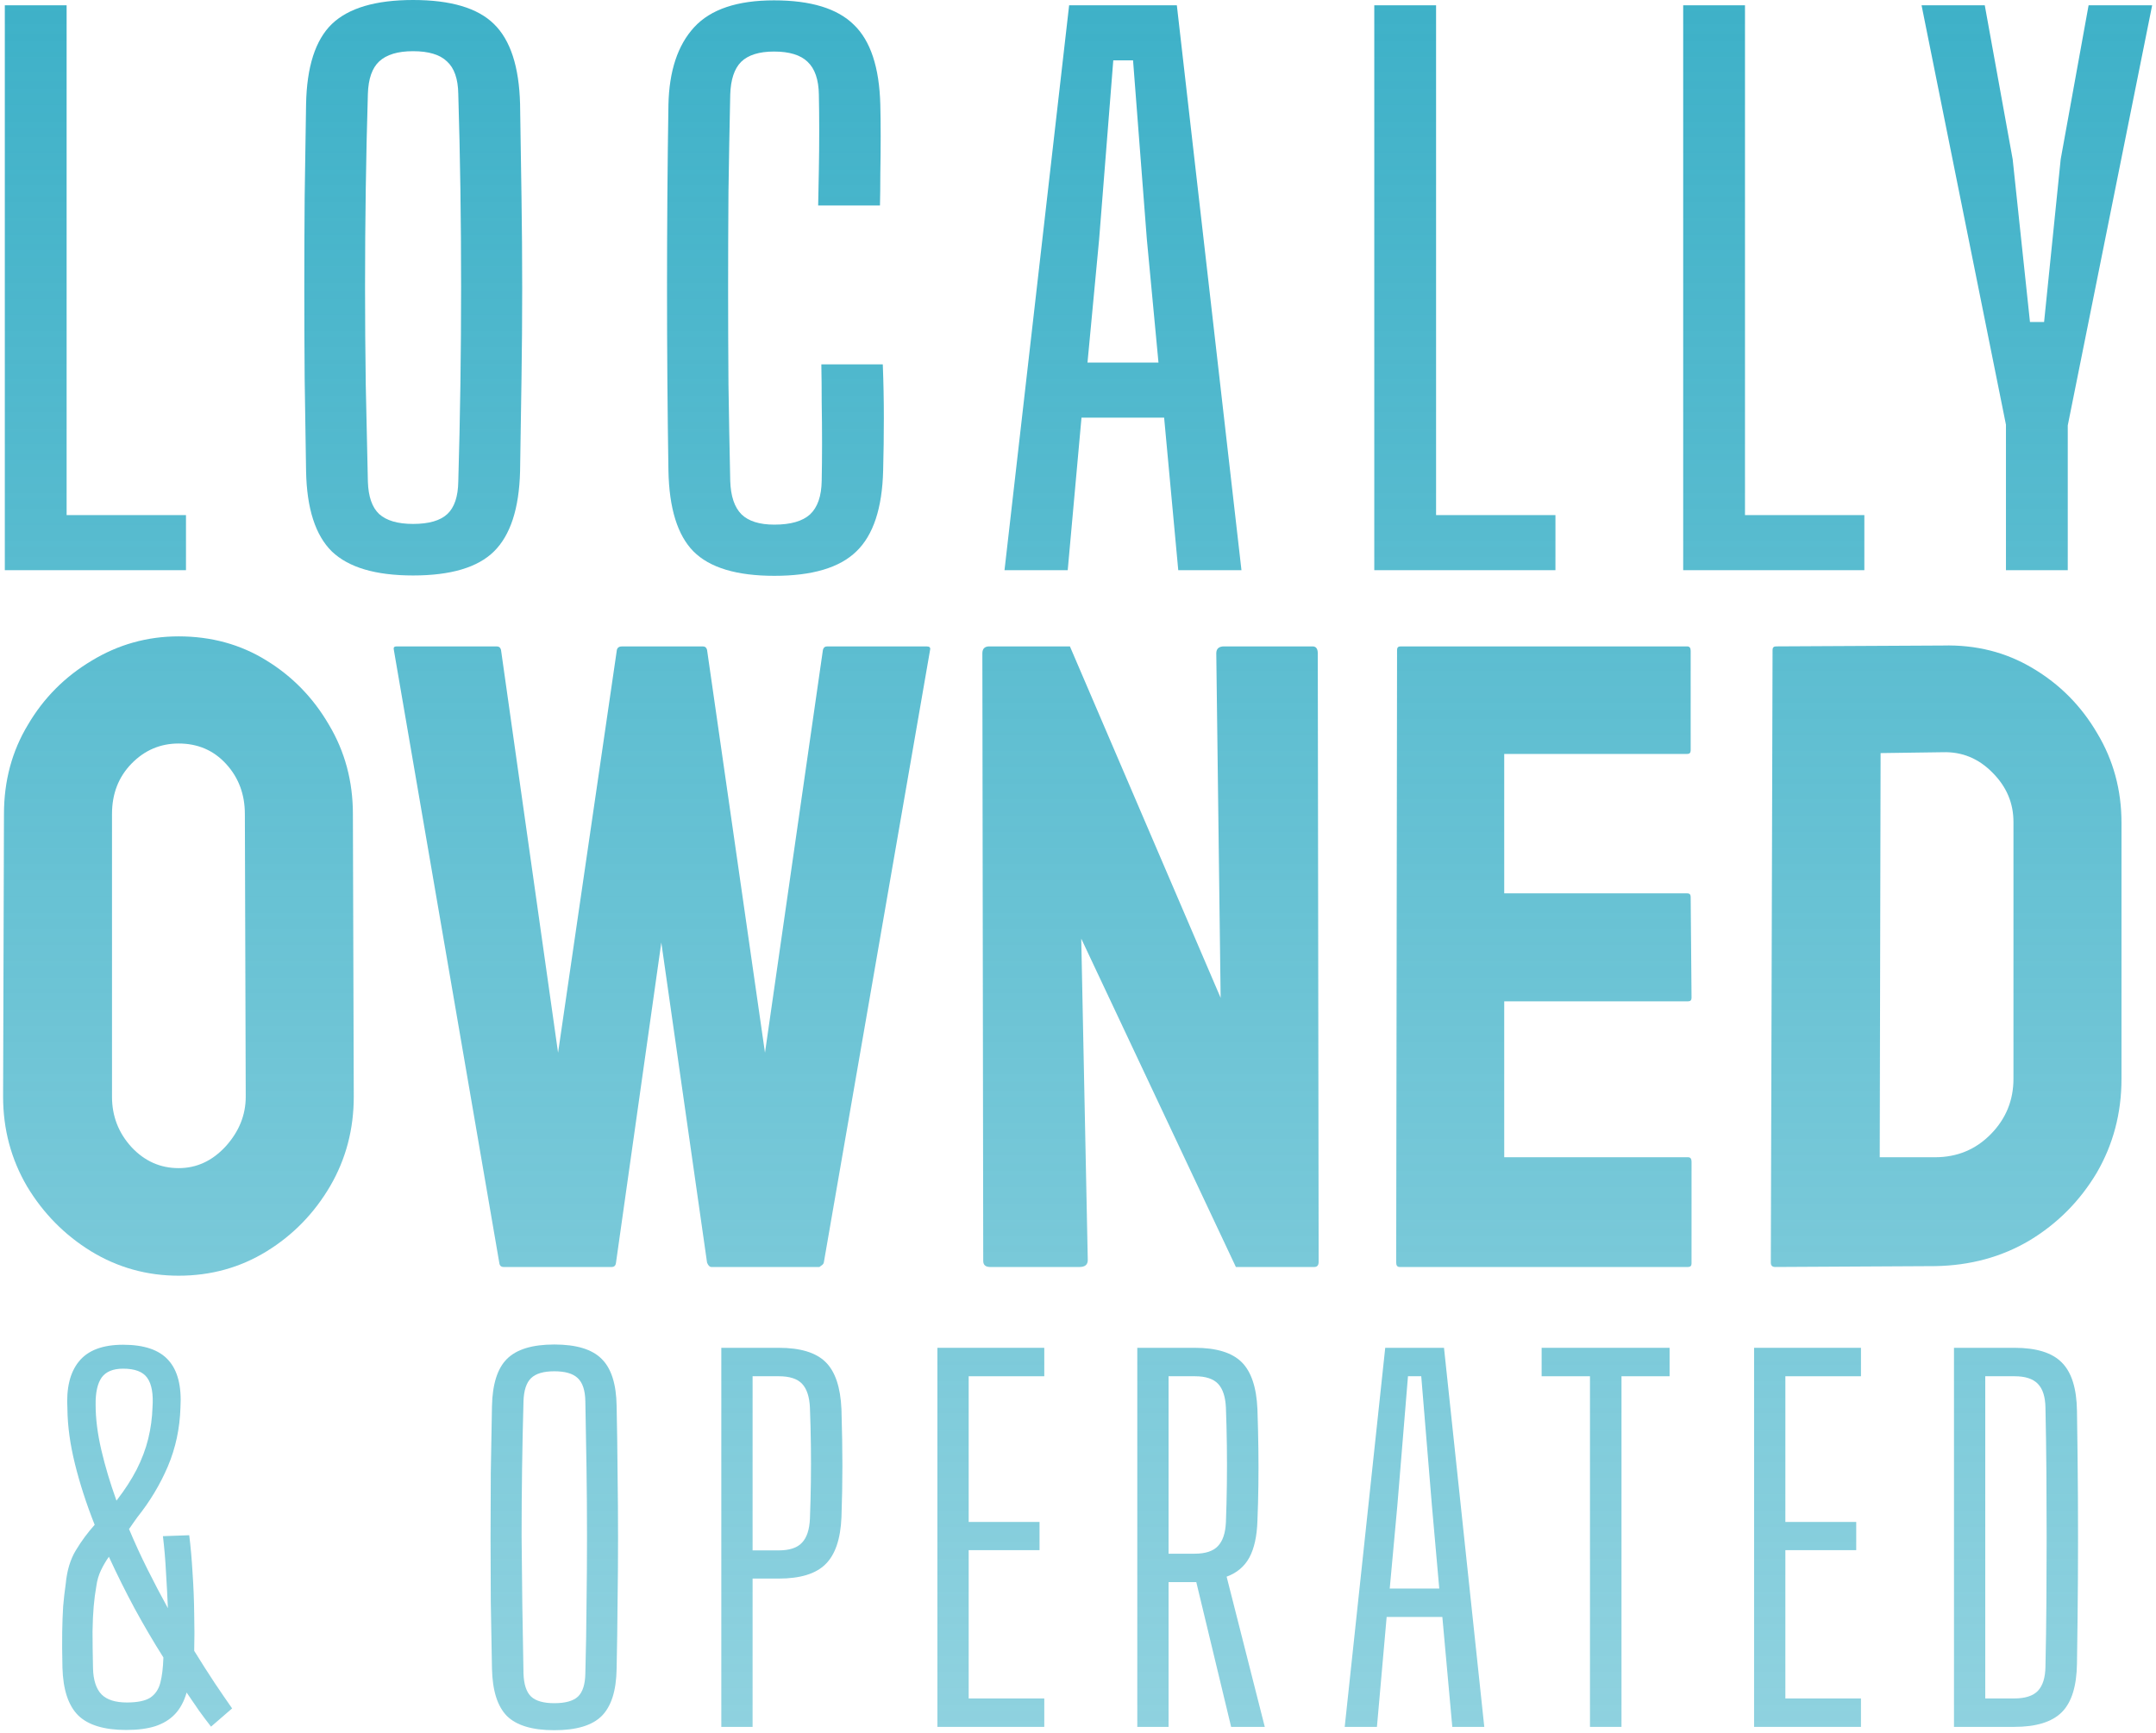
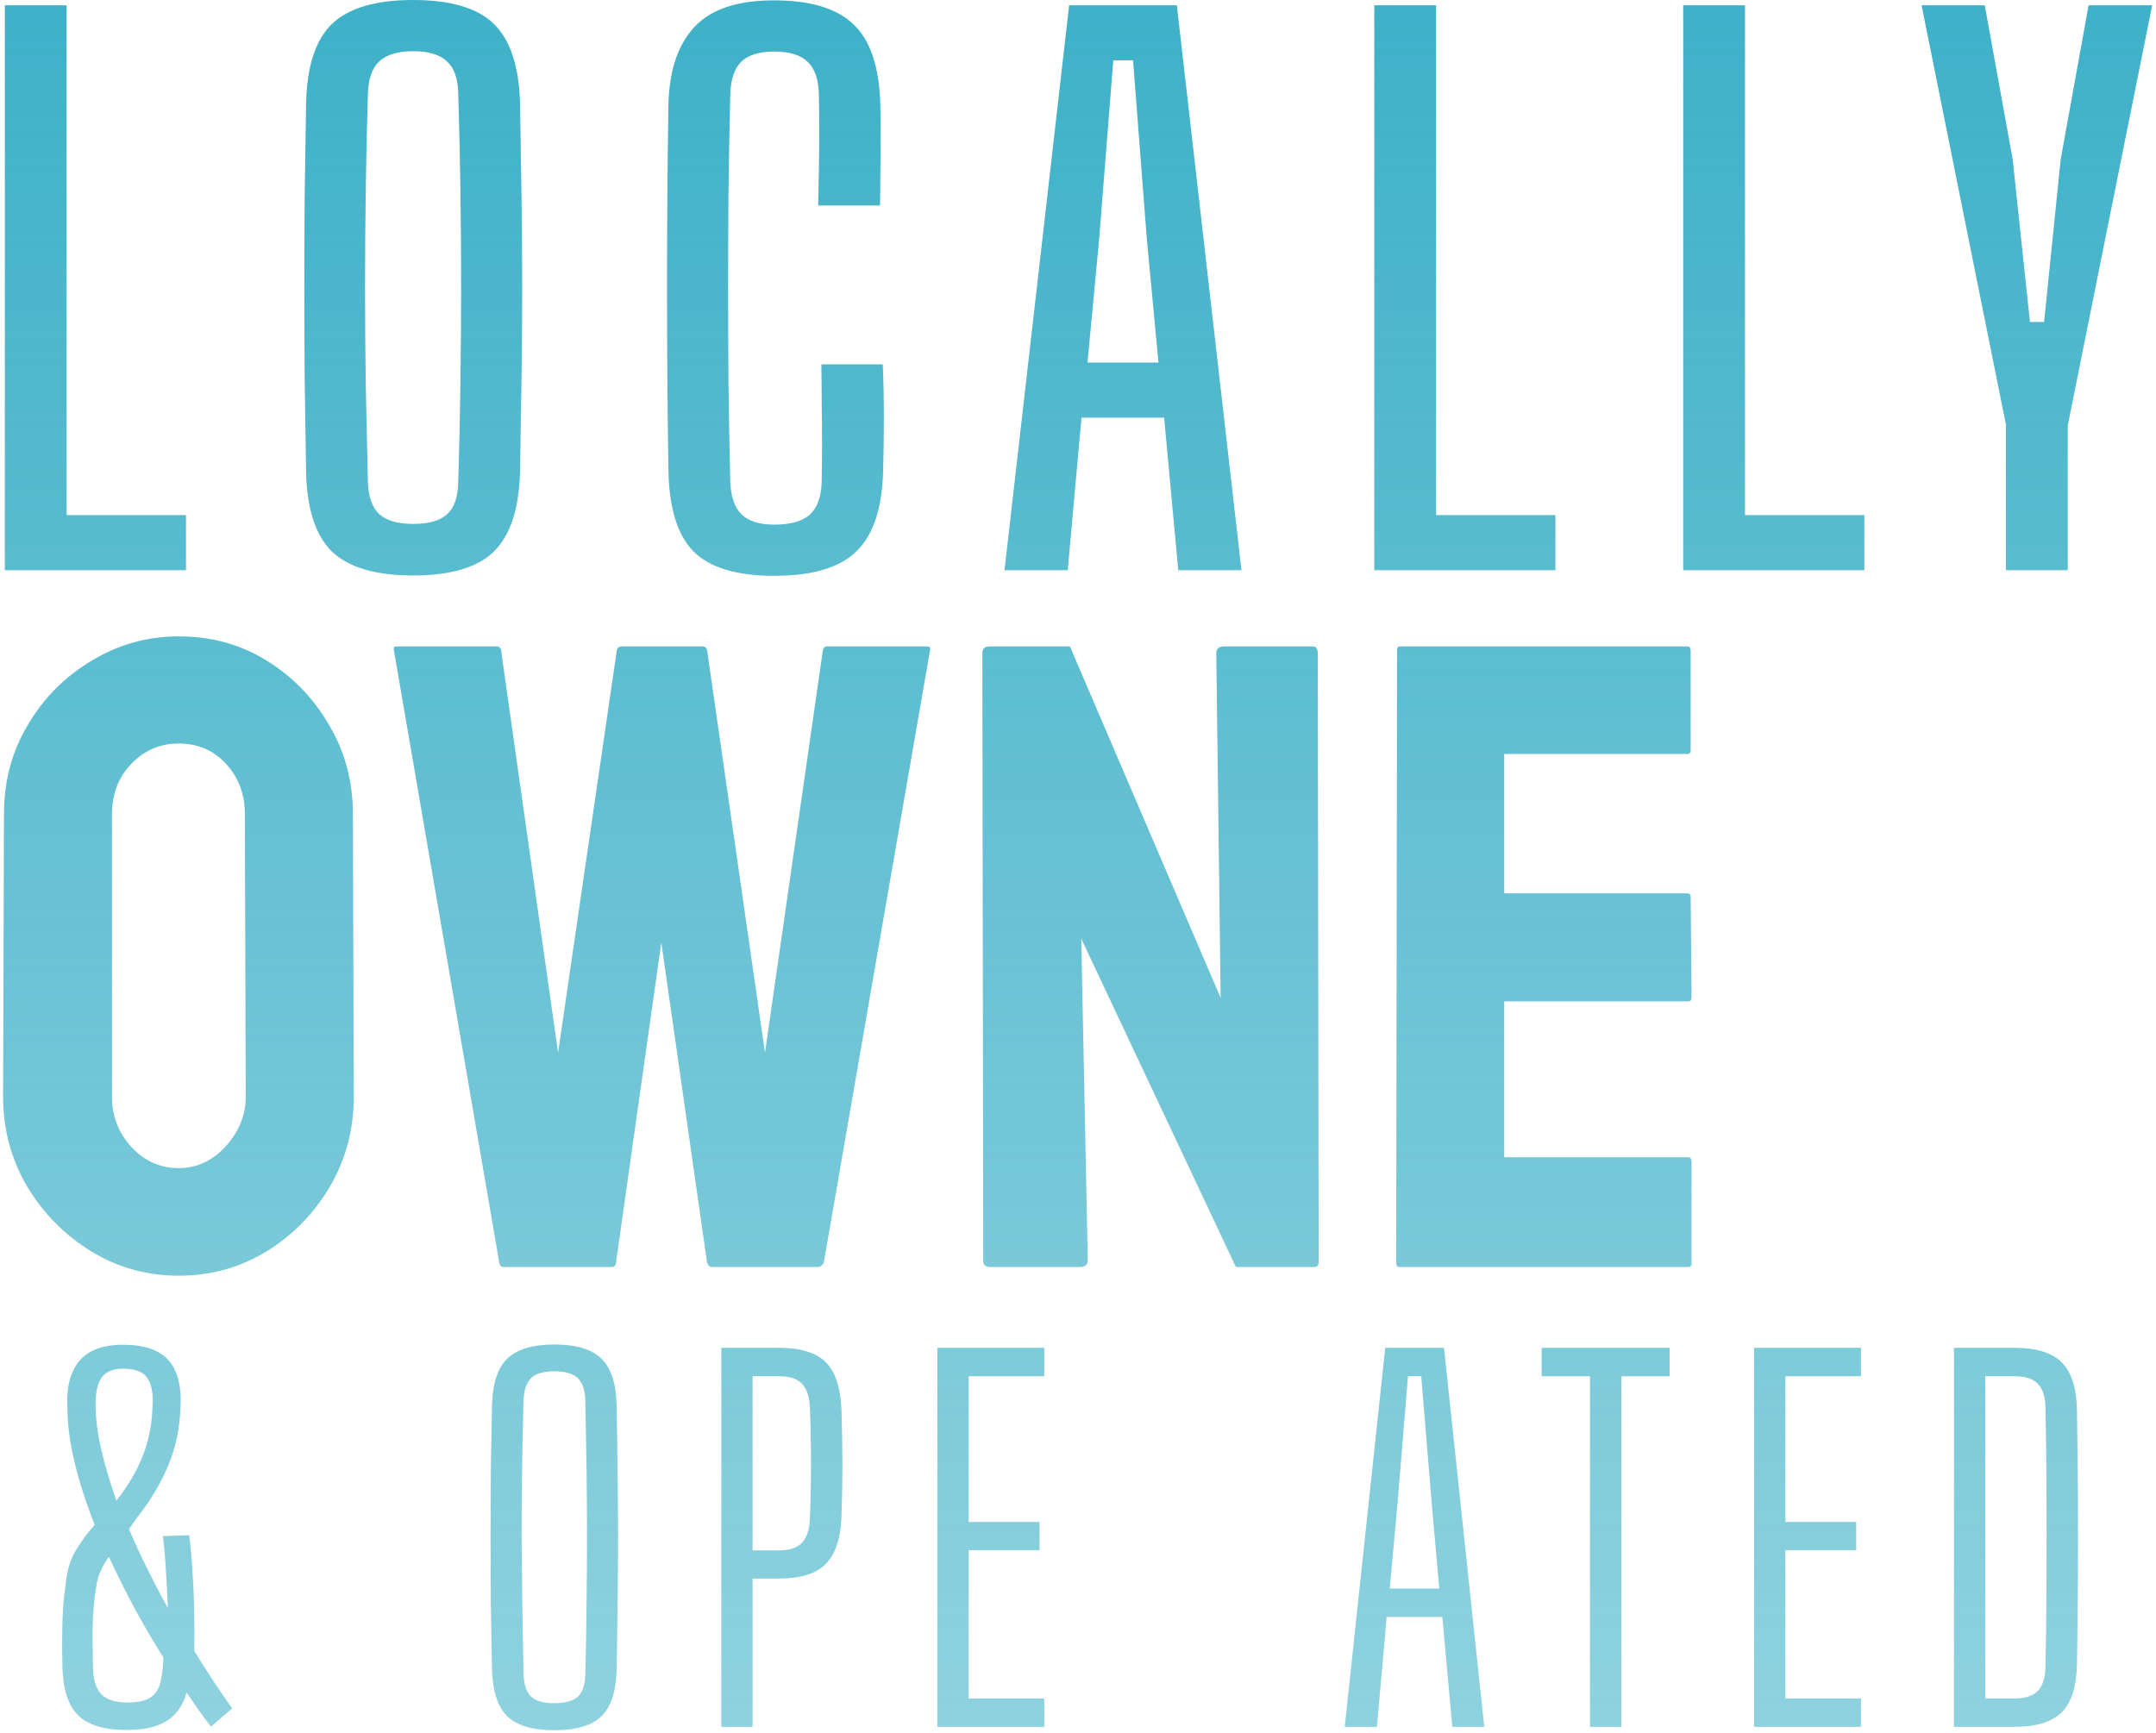
<svg xmlns="http://www.w3.org/2000/svg" width="464" height="373" viewBox="0 0 464 373" fill="none">
  <path d="M1.037 122.74V1.14H14.337V110.884H40.025V122.74H1.037Z" fill="url(#paint0_linear_5178_5624)" />
  <path d="M88.9 123.88C80.844 123.88 75.017 122.157 71.42 118.712C67.874 115.216 66.024 109.465 65.872 101.46C65.771 94.772 65.669 88.16 65.568 81.624C65.517 75.037 65.492 68.476 65.492 61.94C65.492 55.404 65.517 48.868 65.568 42.332C65.669 35.745 65.771 29.108 65.872 22.42C66.024 14.364 67.874 8.613 71.42 5.168C75.017 1.723 80.844 0 88.9 0C97.007 0 102.808 1.723 106.304 5.168C109.851 8.613 111.725 14.364 111.928 22.42C112.029 29.108 112.131 35.745 112.232 42.332C112.333 48.919 112.384 55.48 112.384 62.016C112.384 68.552 112.333 75.088 112.232 81.624C112.131 88.16 112.029 94.772 111.928 101.46C111.725 109.465 109.851 115.216 106.304 118.712C102.808 122.157 97.007 123.88 88.9 123.88ZM88.9 112.784C92.295 112.784 94.752 112.075 96.272 110.656C97.792 109.237 98.578 106.907 98.628 103.664C98.831 96.773 98.983 89.832 99.084 82.84C99.186 75.797 99.236 68.755 99.236 61.712C99.236 54.619 99.186 47.601 99.084 40.66C98.983 33.719 98.831 26.904 98.628 20.216C98.578 16.973 97.767 14.643 96.196 13.224C94.676 11.755 92.244 11.02 88.9 11.02C85.607 11.02 83.175 11.755 81.604 13.224C80.084 14.643 79.273 16.973 79.172 20.216C78.969 26.904 78.817 33.719 78.716 40.66C78.615 47.601 78.564 54.619 78.564 61.712C78.564 68.755 78.615 75.797 78.716 82.84C78.868 89.832 79.02 96.773 79.172 103.664C79.273 106.907 80.084 109.237 81.604 110.656C83.175 112.075 85.607 112.784 88.9 112.784Z" fill="url(#paint1_linear_5178_5624)" />
  <path d="M166.656 123.956C158.55 123.956 152.748 122.208 149.252 118.712C145.807 115.216 144.008 109.415 143.856 101.308C143.755 94.924 143.679 88.439 143.628 81.852C143.578 75.265 143.552 68.653 143.552 62.016C143.552 55.328 143.578 48.691 143.628 42.104C143.679 35.467 143.755 28.956 143.856 22.572C144.008 15.276 145.858 9.703 149.404 5.852C152.951 2.001 158.676 0.076 166.58 0.076C174.484 0.076 180.21 1.824 183.756 5.32C187.354 8.765 189.254 14.516 189.456 22.572C189.507 24.447 189.532 26.727 189.532 29.412C189.532 32.097 189.507 34.783 189.456 37.468C189.456 40.103 189.431 42.357 189.38 44.232H176.08C176.131 41.8 176.182 39.216 176.232 36.48C176.283 33.744 176.308 30.983 176.308 28.196C176.308 25.409 176.283 22.8 176.232 20.368C176.182 17.125 175.371 14.769 173.8 13.3C172.28 11.831 169.874 11.096 166.58 11.096C163.388 11.096 161.032 11.831 159.512 13.3C158.043 14.769 157.258 17.125 157.156 20.368C157.004 27.36 156.878 34.327 156.776 41.268C156.726 48.159 156.7 55.075 156.7 62.016C156.7 68.907 156.726 75.823 156.776 82.764C156.878 89.655 157.004 96.571 157.156 103.512C157.258 106.805 158.068 109.212 159.588 110.732C161.108 112.201 163.464 112.936 166.656 112.936C170.152 112.936 172.711 112.201 174.332 110.732C175.954 109.212 176.79 106.805 176.84 103.512C176.891 100.979 176.916 98.268 176.916 95.38C176.916 92.441 176.891 89.528 176.84 86.64C176.84 83.701 176.815 80.965 176.764 78.432H189.988C190.14 82.283 190.216 86.108 190.216 89.908C190.216 93.708 190.166 97.508 190.064 101.308C189.862 109.415 187.936 115.216 184.288 118.712C180.691 122.208 174.814 123.956 166.656 123.956Z" fill="url(#paint2_linear_5178_5624)" />
  <path d="M216.184 122.74L230.092 1.14H253.272L267.18 122.74H253.576L250.536 89.908H232.752L229.788 122.74H216.184ZM234.044 78.052H249.32L246.812 51.452L243.848 12.996H239.592L236.552 51.452L234.044 78.052Z" fill="url(#paint3_linear_5178_5624)" />
  <path d="M295.763 122.74V1.14H309.063V110.884H334.751V122.74H295.763Z" fill="url(#paint4_linear_5178_5624)" />
  <path d="M362.245 122.74V1.14H375.545V110.884H401.233V122.74H362.245Z" fill="url(#paint5_linear_5178_5624)" />
  <path d="M431.709 122.74V91.428L413.545 1.14H427.149L433.153 34.276L436.877 69.312H439.917L443.489 34.276L449.493 1.14H463.173L445.009 91.58V122.74H431.709Z" fill="url(#paint6_linear_5178_5624)" />
  <path d="M38.448 274.615C31.635 274.615 25.354 272.865 19.604 269.365C13.917 265.865 9.323 261.209 5.823 255.396C2.385 249.521 0.667 243.084 0.667 236.084L0.854 175.24C0.854 168.115 2.573 161.709 6.01 156.021C9.385 150.271 13.948 145.678 19.698 142.24C25.448 138.74 31.698 136.99 38.448 136.99C45.448 136.99 51.729 138.709 57.292 142.146C62.917 145.584 67.417 150.209 70.792 156.021C74.229 161.771 75.948 168.178 75.948 175.24L76.135 236.084C76.135 243.084 74.448 249.49 71.073 255.303C67.635 261.178 63.073 265.865 57.385 269.365C51.698 272.865 45.385 274.615 38.448 274.615ZM38.448 251.459C42.323 251.459 45.698 249.896 48.573 246.771C51.448 243.584 52.885 240.021 52.885 236.084L52.698 175.24C52.698 170.99 51.354 167.396 48.667 164.459C45.979 161.521 42.573 160.053 38.448 160.053C34.51 160.053 31.135 161.49 28.323 164.365C25.51 167.24 24.104 170.865 24.104 175.24V236.084C24.104 240.271 25.51 243.896 28.323 246.959C31.135 249.959 34.51 251.459 38.448 251.459Z" fill="url(#paint7_linear_5178_5624)" />
  <path d="M131.635 272.74H108.385C107.823 272.74 107.51 272.428 107.448 271.803L84.76 139.896C84.635 139.396 84.823 139.146 85.323 139.146H106.885C107.385 139.146 107.698 139.396 107.823 139.896L120.104 226.615L132.76 139.896C132.885 139.396 133.26 139.146 133.885 139.146H151.229C151.729 139.146 152.042 139.396 152.167 139.896L164.635 226.615L177.104 139.896C177.229 139.396 177.542 139.146 178.042 139.146H199.417C200.042 139.146 200.292 139.396 200.167 139.896L177.292 271.803C177.229 272.053 177.042 272.271 176.729 272.459L176.354 272.74H153.104C152.729 272.74 152.417 272.428 152.167 271.803L142.323 202.896L132.573 271.803C132.51 272.428 132.198 272.74 131.635 272.74Z" fill="url(#paint8_linear_5178_5624)" />
  <path d="M232.323 272.74H213.104C212.104 272.74 211.604 272.303 211.604 271.428L211.417 140.646C211.417 139.646 211.917 139.146 212.917 139.146H230.26L262.698 214.803L261.76 140.646C261.76 139.646 262.323 139.146 263.448 139.146H282.479C283.229 139.146 283.604 139.646 283.604 140.646L283.792 271.615C283.792 272.365 283.479 272.74 282.854 272.74H265.979L232.698 202.053L234.104 271.24C234.104 272.24 233.51 272.74 232.323 272.74Z" fill="url(#paint9_linear_5178_5624)" />
  <path d="M363.292 272.74H301.229C300.729 272.74 300.479 272.428 300.479 271.803L300.667 139.896C300.667 139.396 300.917 139.146 301.417 139.146H363.104C363.604 139.146 363.854 139.459 363.854 140.084V161.553C363.854 162.053 363.604 162.303 363.104 162.303H323.729V192.303H363.104C363.604 192.303 363.854 192.553 363.854 193.053L364.042 214.803C364.042 215.303 363.792 215.553 363.292 215.553H323.729V249.115H363.292C363.792 249.115 364.042 249.428 364.042 250.053V271.99C364.042 272.49 363.792 272.74 363.292 272.74Z" fill="url(#paint10_linear_5178_5624)" />
-   <path d="M416.448 272.553L382.042 272.74C381.417 272.74 381.104 272.428 381.104 271.803L381.479 139.896C381.479 139.396 381.729 139.146 382.229 139.146L418.135 138.959C425.26 138.771 431.698 140.396 437.448 143.834C443.26 147.271 447.885 151.928 451.323 157.803C454.823 163.615 456.573 170.053 456.573 177.115V232.24C456.573 239.615 454.792 246.365 451.229 252.49C447.604 258.553 442.792 263.396 436.792 267.021C430.792 270.584 424.01 272.428 416.448 272.553ZM418.135 161.928L404.729 162.115L404.542 249.115H416.448C421.198 249.115 425.198 247.459 428.448 244.146C431.698 240.834 433.323 236.865 433.323 232.24V176.928C433.323 172.865 431.823 169.334 428.823 166.334C425.823 163.271 422.26 161.803 418.135 161.928Z" fill="url(#paint11_linear_5178_5624)" />
  <path d="M27.158 372.403C22.398 372.403 18.947 371.349 16.805 369.241C14.697 367.133 13.575 363.716 13.439 358.99C13.371 355.93 13.354 353.363 13.388 351.289C13.422 349.215 13.49 347.379 13.592 345.781C13.728 344.183 13.915 342.551 14.153 340.885C14.425 338.029 15.156 335.632 16.346 333.694C17.536 331.722 18.879 329.903 20.375 328.237C18.607 323.783 17.196 319.431 16.142 315.181C15.088 310.931 14.544 306.97 14.51 303.298C14.238 298.81 15.071 295.393 17.009 293.047C18.947 290.667 22.109 289.477 26.495 289.477C31.017 289.477 34.264 290.582 36.236 292.792C38.242 295.002 39.109 298.402 38.837 302.992C38.701 307.48 37.8 311.696 36.134 315.64C34.468 319.55 32.275 323.205 29.555 326.605C29.283 326.979 28.994 327.387 28.688 327.829C28.382 328.271 28.076 328.713 27.77 329.155C28.994 332.079 30.32 334.969 31.748 337.825C33.176 340.681 34.638 343.469 36.134 346.189C36.032 343.741 35.896 341.174 35.726 338.488C35.59 335.802 35.369 333.201 35.063 330.685L40.724 330.481C41.03 332.895 41.268 335.581 41.438 338.539C41.642 341.463 41.761 344.404 41.795 347.362C41.863 350.286 41.863 352.955 41.795 355.369C43.325 357.851 44.787 360.146 46.181 362.254C47.575 364.328 48.833 366.164 49.955 367.762L45.416 371.689C44.566 370.601 43.699 369.445 42.815 368.221C41.965 366.997 41.081 365.705 40.163 364.345C39.619 366.249 38.786 367.796 37.664 368.986C36.576 370.142 35.165 371.009 33.431 371.587C31.731 372.131 29.64 372.403 27.158 372.403ZM27.311 366.487C29.555 366.487 31.221 366.147 32.309 365.467C33.397 364.753 34.128 363.682 34.502 362.254C34.876 360.826 35.097 359.007 35.165 356.797C33.057 353.465 31 349.963 28.994 346.291C27.022 342.619 25.169 338.896 23.435 335.122C22.823 335.972 22.262 336.924 21.752 337.978C21.242 339.032 20.902 340.188 20.732 341.446C20.494 342.772 20.307 344.2 20.171 345.73C20.035 347.226 19.95 349.045 19.916 351.187C19.916 353.329 19.95 355.981 20.018 359.143C20.086 361.693 20.698 363.563 21.854 364.753C23.01 365.909 24.829 366.487 27.311 366.487ZM25.067 323.035C26.835 320.757 28.28 318.53 29.402 316.354C30.524 314.144 31.357 311.934 31.901 309.724C32.445 307.48 32.751 305.236 32.819 302.992C33.023 300.068 32.649 297.943 31.697 296.617C30.779 295.291 29.045 294.628 26.495 294.628C24.319 294.628 22.772 295.274 21.854 296.566C20.97 297.858 20.545 299.796 20.579 302.38C20.579 305.372 20.987 308.619 21.803 312.121C22.619 315.623 23.707 319.261 25.067 323.035Z" fill="url(#paint12_linear_5178_5624)" />
  <path d="M119.293 372.454C114.567 372.454 111.167 371.434 109.093 369.394C107.053 367.32 105.982 363.92 105.88 359.194C105.778 354.332 105.693 349.572 105.625 344.914C105.591 340.222 105.574 335.564 105.574 330.94C105.574 326.316 105.591 321.675 105.625 317.017C105.693 312.359 105.778 307.582 105.88 302.686C105.982 297.96 107.053 294.577 109.093 292.537C111.167 290.463 114.567 289.426 119.293 289.426C124.053 289.426 127.453 290.463 129.493 292.537C131.567 294.577 132.638 297.96 132.706 302.686C132.808 307.582 132.876 312.376 132.91 317.068C132.978 321.726 133.012 326.367 133.012 330.991C133.012 335.581 132.978 340.222 132.91 344.914C132.876 349.572 132.808 354.332 132.706 359.194C132.638 363.92 131.567 367.32 129.493 369.394C127.453 371.434 124.053 372.454 119.293 372.454ZM119.293 366.64C121.673 366.64 123.373 366.164 124.393 365.212C125.413 364.226 125.94 362.56 125.974 360.214C126.11 355.216 126.195 350.269 126.229 345.373C126.297 340.443 126.331 335.564 126.331 330.736C126.331 325.874 126.297 321.029 126.229 316.201C126.161 311.339 126.076 306.494 125.974 301.666C125.94 299.32 125.396 297.654 124.342 296.668C123.322 295.682 121.639 295.189 119.293 295.189C116.981 295.189 115.315 295.682 114.295 296.668C113.275 297.654 112.731 299.32 112.663 301.666C112.527 306.494 112.425 311.339 112.357 316.201C112.289 321.029 112.255 325.874 112.255 330.736C112.289 335.564 112.34 340.443 112.408 345.373C112.476 350.269 112.561 355.216 112.663 360.214C112.731 362.56 113.275 364.226 114.295 365.212C115.315 366.164 116.981 366.64 119.293 366.64Z" fill="url(#paint13_linear_5178_5624)" />
  <path d="M155.235 371.74V290.14H167.628C172.252 290.14 175.601 291.16 177.675 293.2C179.749 295.24 180.888 298.623 181.092 303.349C181.228 307.871 181.296 311.934 181.296 315.538C181.296 319.142 181.228 322.848 181.092 326.656C180.888 331.348 179.732 334.714 177.624 336.754C175.55 338.794 172.201 339.814 167.577 339.814H161.967V371.74H155.235ZM161.967 333.745H167.577C169.889 333.745 171.555 333.201 172.575 332.113C173.629 331.025 174.207 329.291 174.309 326.911C174.411 324.225 174.479 321.573 174.513 318.955C174.547 316.303 174.547 313.668 174.513 311.05C174.479 308.398 174.411 305.729 174.309 303.043C174.207 300.697 173.646 298.98 172.626 297.892C171.606 296.804 169.94 296.26 167.628 296.26H161.967V333.745Z" fill="url(#paint14_linear_5178_5624)" />
  <path d="M201.741 371.74V290.14H224.742V296.26H208.473V327.625H223.722V333.694H208.473V365.62H224.742V371.74H201.741Z" fill="url(#paint15_linear_5178_5624)" />
-   <path d="M244.76 371.74V290.14H257.153C261.777 290.14 265.126 291.16 267.2 293.2C269.274 295.24 270.413 298.623 270.617 303.349C270.719 306.375 270.787 309.248 270.821 311.968C270.855 314.654 270.855 317.272 270.821 319.822C270.787 322.338 270.719 324.854 270.617 327.37C270.515 330.668 269.937 333.303 268.883 335.275C267.829 337.213 266.197 338.59 263.987 339.406L272.198 371.74H264.956L257.459 340.579H251.492V371.74H244.76ZM251.492 334.459H257.102C259.414 334.459 261.08 333.915 262.1 332.827C263.154 331.739 263.732 330.022 263.834 327.676C263.936 324.99 264.004 322.27 264.038 319.516C264.072 316.728 264.072 313.957 264.038 311.203C264.004 308.449 263.936 305.729 263.834 303.043C263.732 300.697 263.171 298.98 262.151 297.892C261.131 296.804 259.465 296.26 257.153 296.26H251.492V334.459Z" fill="url(#paint16_linear_5178_5624)" />
  <path d="M289.399 371.74L298.12 290.14H310.768L319.438 371.74H312.553L310.411 348.076H298.426L296.335 371.74H289.399ZM299.089 341.956H309.748L308.167 324.106L305.872 296.26H303.016L300.721 324.157L299.089 341.956Z" fill="url(#paint17_linear_5178_5624)" />
  <path d="M342.184 371.74V296.26H331.78V290.14H359.32V296.26H348.967V371.74H342.184Z" fill="url(#paint18_linear_5178_5624)" />
  <path d="M377.503 371.74V290.14H400.504V296.26H384.235V327.625H399.484V333.694H384.235V365.62H400.504V371.74H377.503Z" fill="url(#paint19_linear_5178_5624)" />
  <path d="M420.523 371.74V290.14H433.579C438.271 290.14 441.654 291.194 443.728 293.302C445.836 295.41 446.924 298.878 446.992 303.706C447.094 310.166 447.162 316.32 447.196 322.168C447.23 328.016 447.23 333.864 447.196 339.712C447.162 345.526 447.094 351.663 446.992 358.123C446.924 362.985 445.836 366.47 443.728 368.578C441.62 370.686 438.203 371.74 433.477 371.74H420.523ZM427.255 365.62H433.477C435.823 365.62 437.523 365.076 438.577 363.988C439.631 362.866 440.175 361.132 440.209 358.786C440.311 354.128 440.379 349.487 440.413 344.863C440.447 340.205 440.464 335.564 440.464 330.94C440.464 326.282 440.447 321.641 440.413 317.017C440.379 312.359 440.311 307.701 440.209 303.043C440.175 300.697 439.631 298.98 438.577 297.892C437.523 296.804 435.857 296.26 433.579 296.26H427.255V365.62Z" fill="url(#paint20_linear_5178_5624)" />
  <defs>
    <linearGradient id="paint0_linear_5178_5624" x1="231.92" y1="0" x2="231.92" y2="372.454" gradientUnits="userSpaceOnUse">
      <stop stop-color="#3EB1C8" />
      <stop offset="1" stop-color="#3EB1C8" stop-opacity="0.58" />
    </linearGradient>
    <linearGradient id="paint1_linear_5178_5624" x1="231.92" y1="0" x2="231.92" y2="372.454" gradientUnits="userSpaceOnUse">
      <stop stop-color="#3EB1C8" />
      <stop offset="1" stop-color="#3EB1C8" stop-opacity="0.58" />
    </linearGradient>
    <linearGradient id="paint2_linear_5178_5624" x1="231.92" y1="0" x2="231.92" y2="372.454" gradientUnits="userSpaceOnUse">
      <stop stop-color="#3EB1C8" />
      <stop offset="1" stop-color="#3EB1C8" stop-opacity="0.58" />
    </linearGradient>
    <linearGradient id="paint3_linear_5178_5624" x1="231.92" y1="0" x2="231.92" y2="372.454" gradientUnits="userSpaceOnUse">
      <stop stop-color="#3EB1C8" />
      <stop offset="1" stop-color="#3EB1C8" stop-opacity="0.58" />
    </linearGradient>
    <linearGradient id="paint4_linear_5178_5624" x1="231.92" y1="0" x2="231.92" y2="372.454" gradientUnits="userSpaceOnUse">
      <stop stop-color="#3EB1C8" />
      <stop offset="1" stop-color="#3EB1C8" stop-opacity="0.58" />
    </linearGradient>
    <linearGradient id="paint5_linear_5178_5624" x1="231.92" y1="0" x2="231.92" y2="372.454" gradientUnits="userSpaceOnUse">
      <stop stop-color="#3EB1C8" />
      <stop offset="1" stop-color="#3EB1C8" stop-opacity="0.58" />
    </linearGradient>
    <linearGradient id="paint6_linear_5178_5624" x1="231.92" y1="0" x2="231.92" y2="372.454" gradientUnits="userSpaceOnUse">
      <stop stop-color="#3EB1C8" />
      <stop offset="1" stop-color="#3EB1C8" stop-opacity="0.58" />
    </linearGradient>
    <linearGradient id="paint7_linear_5178_5624" x1="231.92" y1="0" x2="231.92" y2="372.454" gradientUnits="userSpaceOnUse">
      <stop stop-color="#3EB1C8" />
      <stop offset="1" stop-color="#3EB1C8" stop-opacity="0.58" />
    </linearGradient>
    <linearGradient id="paint8_linear_5178_5624" x1="231.92" y1="0" x2="231.92" y2="372.454" gradientUnits="userSpaceOnUse">
      <stop stop-color="#3EB1C8" />
      <stop offset="1" stop-color="#3EB1C8" stop-opacity="0.58" />
    </linearGradient>
    <linearGradient id="paint9_linear_5178_5624" x1="231.92" y1="0" x2="231.92" y2="372.454" gradientUnits="userSpaceOnUse">
      <stop stop-color="#3EB1C8" />
      <stop offset="1" stop-color="#3EB1C8" stop-opacity="0.58" />
    </linearGradient>
    <linearGradient id="paint10_linear_5178_5624" x1="231.92" y1="0" x2="231.92" y2="372.454" gradientUnits="userSpaceOnUse">
      <stop stop-color="#3EB1C8" />
      <stop offset="1" stop-color="#3EB1C8" stop-opacity="0.58" />
    </linearGradient>
    <linearGradient id="paint11_linear_5178_5624" x1="231.92" y1="0" x2="231.92" y2="372.454" gradientUnits="userSpaceOnUse">
      <stop stop-color="#3EB1C8" />
      <stop offset="1" stop-color="#3EB1C8" stop-opacity="0.58" />
    </linearGradient>
    <linearGradient id="paint12_linear_5178_5624" x1="231.92" y1="0" x2="231.92" y2="372.454" gradientUnits="userSpaceOnUse">
      <stop stop-color="#3EB1C8" />
      <stop offset="1" stop-color="#3EB1C8" stop-opacity="0.58" />
    </linearGradient>
    <linearGradient id="paint13_linear_5178_5624" x1="231.92" y1="0" x2="231.92" y2="372.454" gradientUnits="userSpaceOnUse">
      <stop stop-color="#3EB1C8" />
      <stop offset="1" stop-color="#3EB1C8" stop-opacity="0.58" />
    </linearGradient>
    <linearGradient id="paint14_linear_5178_5624" x1="231.92" y1="0" x2="231.92" y2="372.454" gradientUnits="userSpaceOnUse">
      <stop stop-color="#3EB1C8" />
      <stop offset="1" stop-color="#3EB1C8" stop-opacity="0.58" />
    </linearGradient>
    <linearGradient id="paint15_linear_5178_5624" x1="231.92" y1="0" x2="231.92" y2="372.454" gradientUnits="userSpaceOnUse">
      <stop stop-color="#3EB1C8" />
      <stop offset="1" stop-color="#3EB1C8" stop-opacity="0.58" />
    </linearGradient>
    <linearGradient id="paint16_linear_5178_5624" x1="231.92" y1="0" x2="231.92" y2="372.454" gradientUnits="userSpaceOnUse">
      <stop stop-color="#3EB1C8" />
      <stop offset="1" stop-color="#3EB1C8" stop-opacity="0.58" />
    </linearGradient>
    <linearGradient id="paint17_linear_5178_5624" x1="231.92" y1="0" x2="231.92" y2="372.454" gradientUnits="userSpaceOnUse">
      <stop stop-color="#3EB1C8" />
      <stop offset="1" stop-color="#3EB1C8" stop-opacity="0.58" />
    </linearGradient>
    <linearGradient id="paint18_linear_5178_5624" x1="231.92" y1="0" x2="231.92" y2="372.454" gradientUnits="userSpaceOnUse">
      <stop stop-color="#3EB1C8" />
      <stop offset="1" stop-color="#3EB1C8" stop-opacity="0.58" />
    </linearGradient>
    <linearGradient id="paint19_linear_5178_5624" x1="231.92" y1="0" x2="231.92" y2="372.454" gradientUnits="userSpaceOnUse">
      <stop stop-color="#3EB1C8" />
      <stop offset="1" stop-color="#3EB1C8" stop-opacity="0.58" />
    </linearGradient>
    <linearGradient id="paint20_linear_5178_5624" x1="231.92" y1="0" x2="231.92" y2="372.454" gradientUnits="userSpaceOnUse">
      <stop stop-color="#3EB1C8" />
      <stop offset="1" stop-color="#3EB1C8" stop-opacity="0.58" />
    </linearGradient>
  </defs>
</svg>